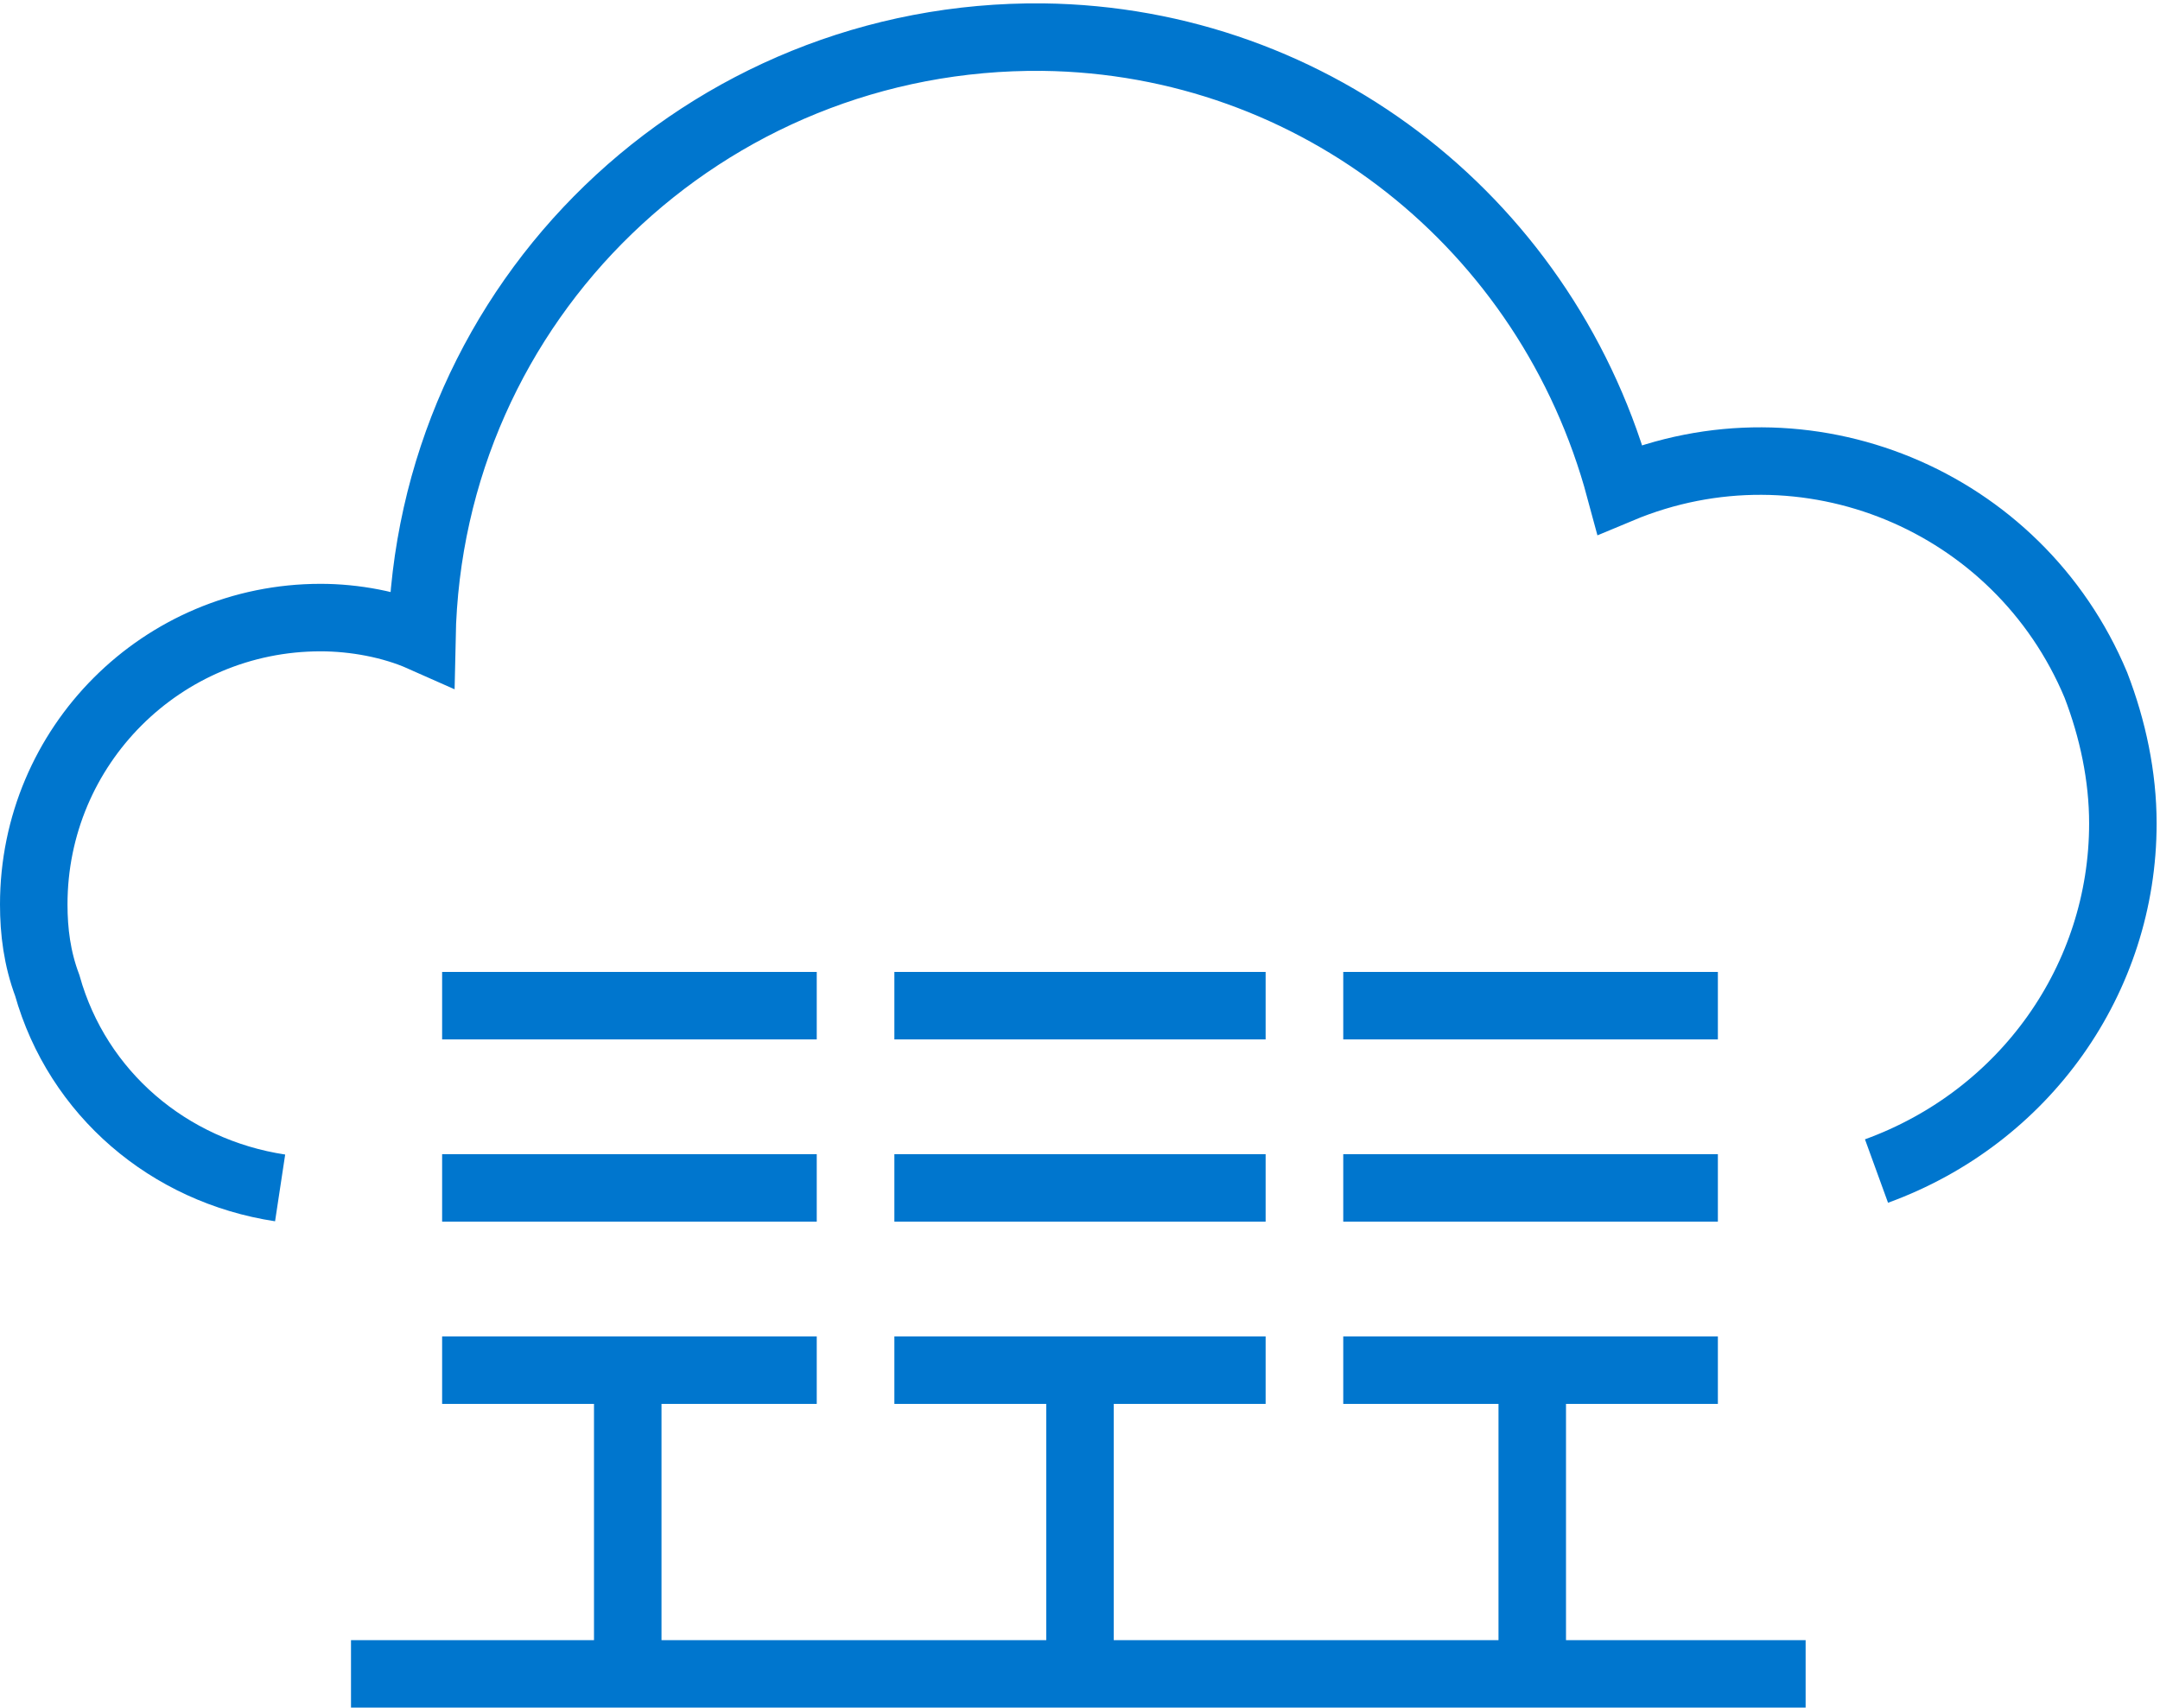
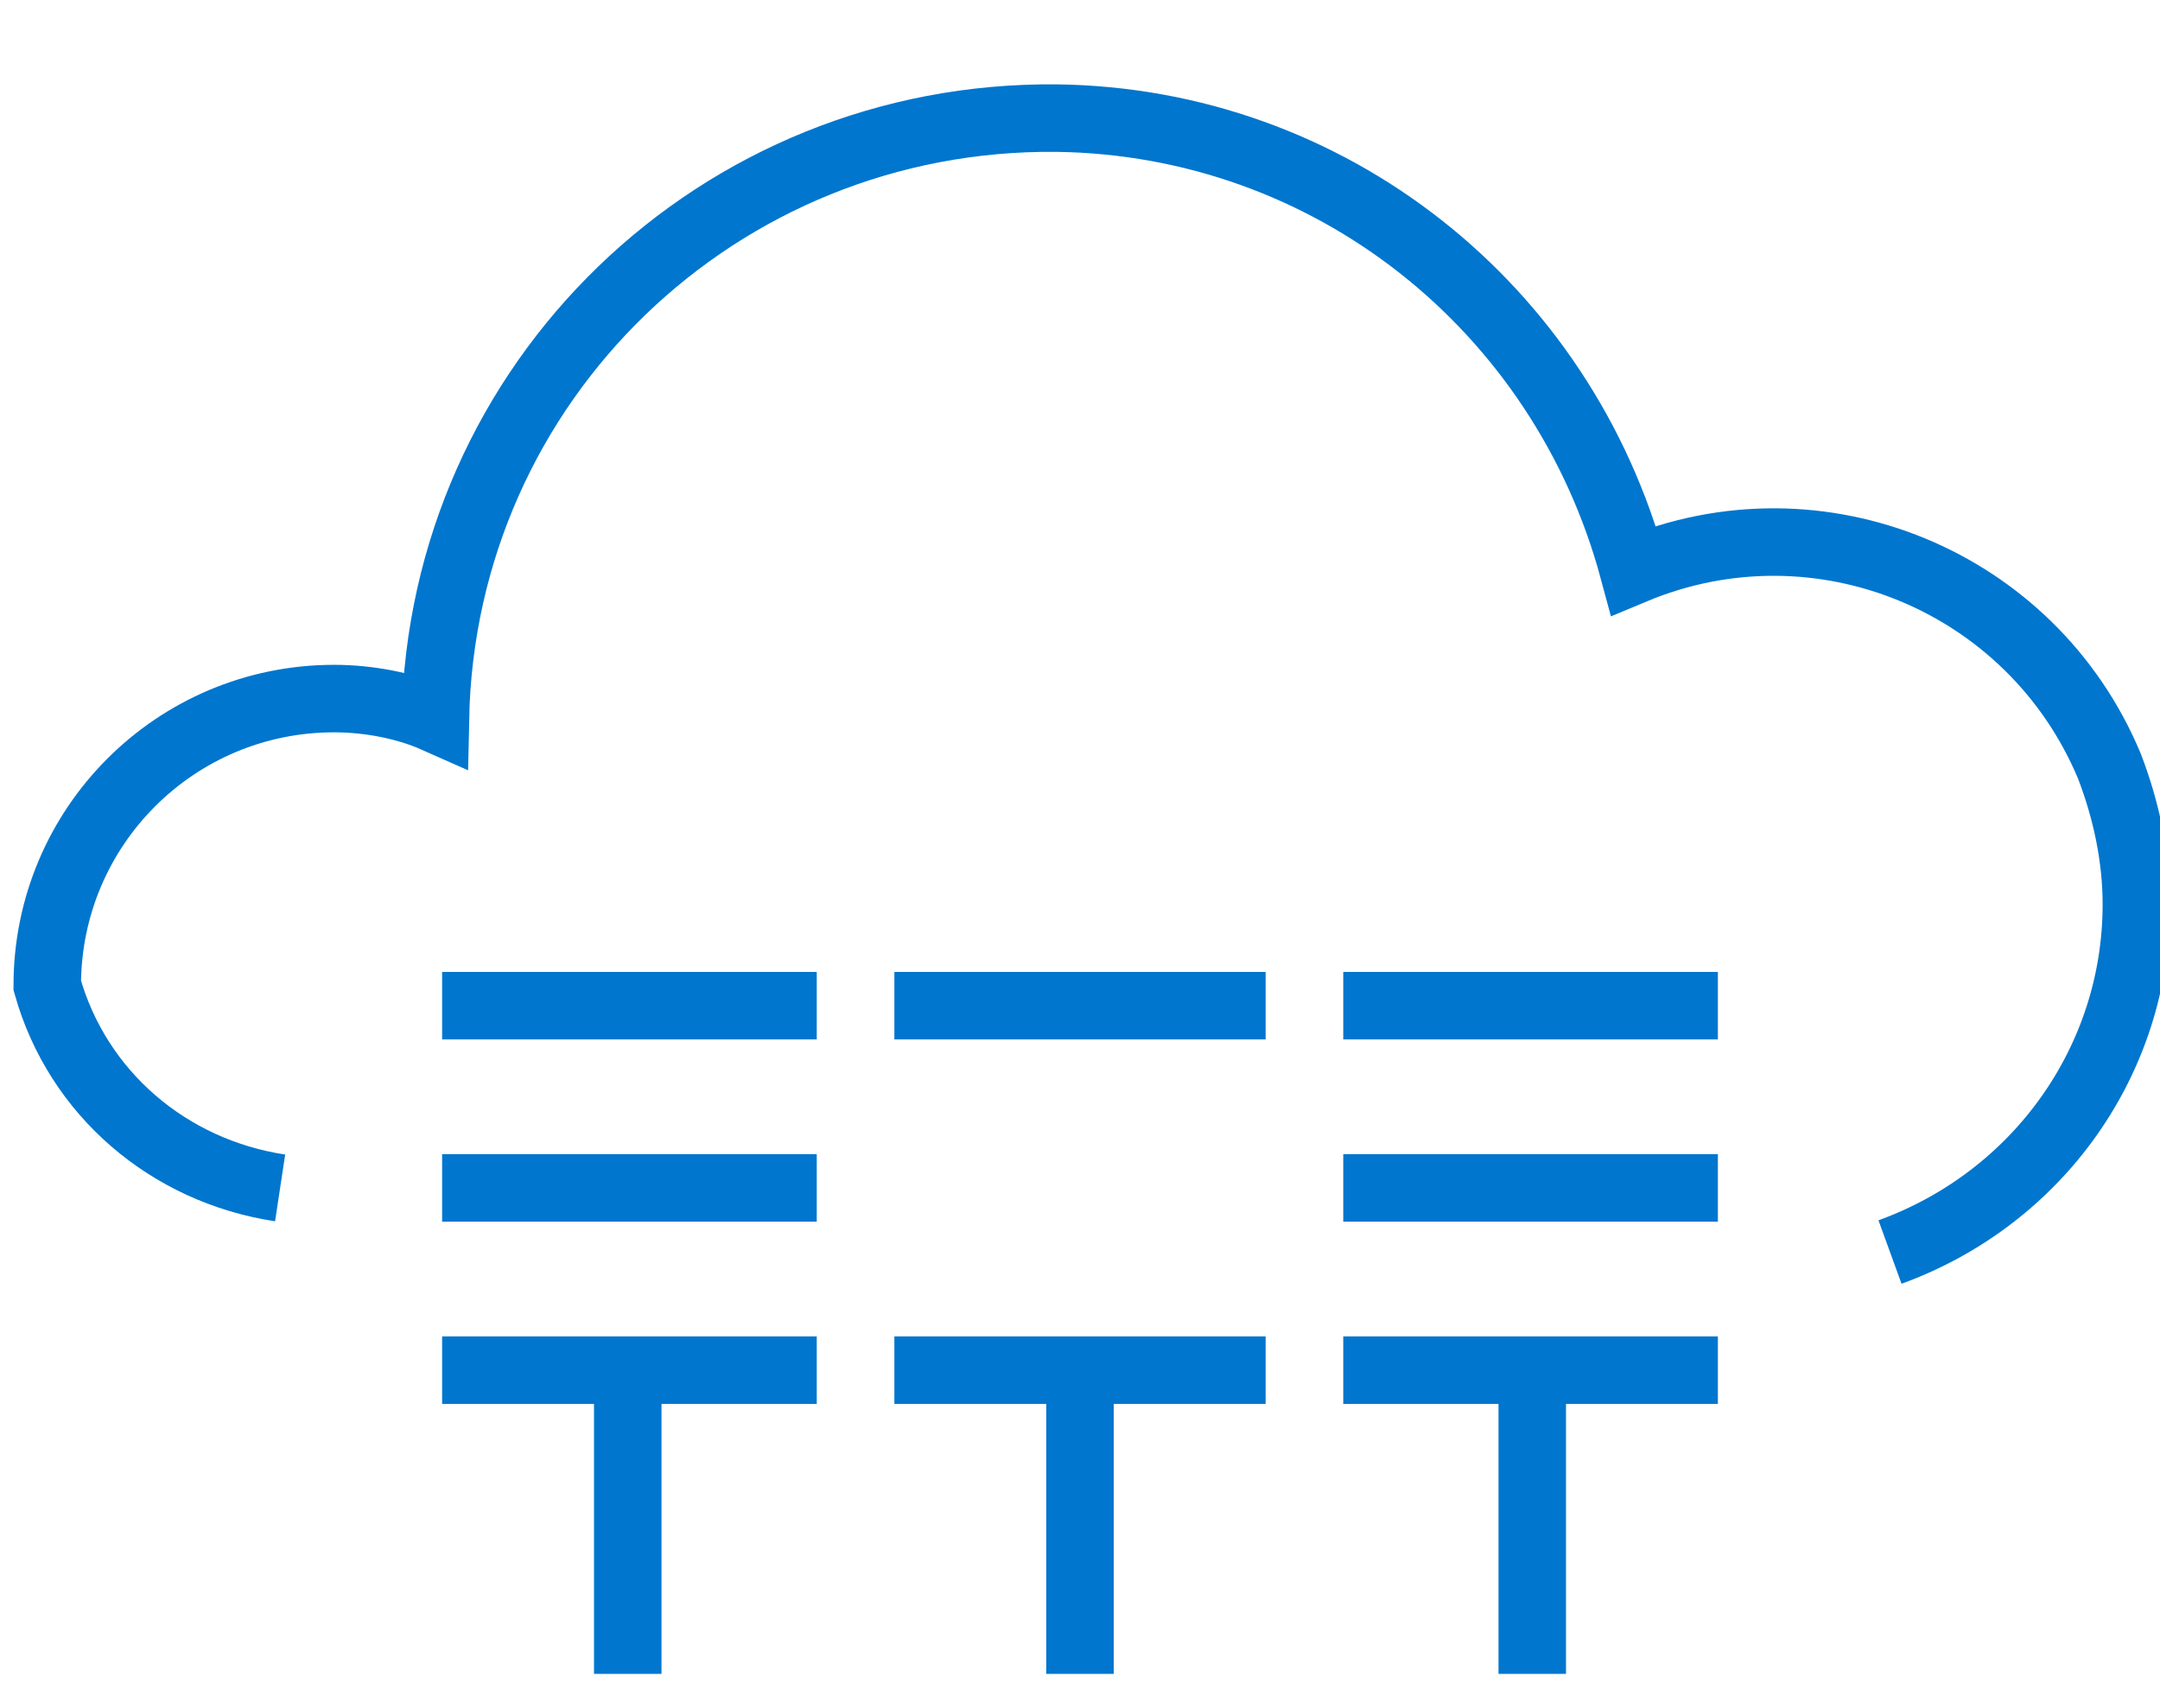
<svg xmlns="http://www.w3.org/2000/svg" version="1.1" id="Layer_1" x="0px" y="0px" viewBox="0 0 64 50.6" style="enable-background:new 0 0 64 50.6;" xml:space="preserve">
  <style type="text/css">
	.st0{fill:none;stroke:#0076CE;stroke-width:2;stroke-miterlimit:10;}
</style>
  <title>modem-data-center</title>
-   <path class="st0" d="M8.3,35.2c-3.3-0.5-6-2.8-6.9-6C1.1,28.4,1,27.6,1,26.8c0-4.7,3.8-8.5,8.5-8.5c1,0,2.1,0.2,3,0.6  c0.2-10,8.4-17.9,18.4-17.8c8.1,0.1,15,5.6,17.1,13.4c5.5-2.3,11.8,0.3,14.1,5.8c0.5,1.3,0.8,2.7,0.8,4.1c0,4.6-2.9,8.7-7.3,10.3" />
+   <path class="st0" d="M8.3,35.2c-3.3-0.5-6-2.8-6.9-6c0-4.7,3.8-8.5,8.5-8.5c1,0,2.1,0.2,3,0.6  c0.2-10,8.4-17.9,18.4-17.8c8.1,0.1,15,5.6,17.1,13.4c5.5-2.3,11.8,0.3,14.1,5.8c0.5,1.3,0.8,2.7,0.8,4.1c0,4.6-2.9,8.7-7.3,10.3" />
  <line class="st0" x1="13.1" y1="29.8" x2="24.2" y2="29.8" />
  <line class="st0" x1="13.1" y1="35.2" x2="24.2" y2="35.2" />
  <line class="st0" x1="13.1" y1="40.6" x2="24.2" y2="40.6" />
  <line class="st0" x1="26.5" y1="29.8" x2="37.5" y2="29.8" />
-   <line class="st0" x1="26.5" y1="35.2" x2="37.5" y2="35.2" />
  <line class="st0" x1="26.5" y1="40.6" x2="37.5" y2="40.6" />
  <line class="st0" x1="39.8" y1="29.8" x2="50.9" y2="29.8" />
  <line class="st0" x1="39.8" y1="35.2" x2="50.9" y2="35.2" />
  <line class="st0" x1="39.8" y1="40.6" x2="50.9" y2="40.6" />
-   <line class="st0" x1="10.4" y1="49.6" x2="53.5" y2="49.6" />
  <line class="st0" x1="18.6" y1="40.6" x2="18.6" y2="49.6" />
  <line class="st0" x1="32" y1="40.6" x2="32" y2="49.6" />
  <line class="st0" x1="45.4" y1="40.6" x2="45.4" y2="49.6" />
</svg>